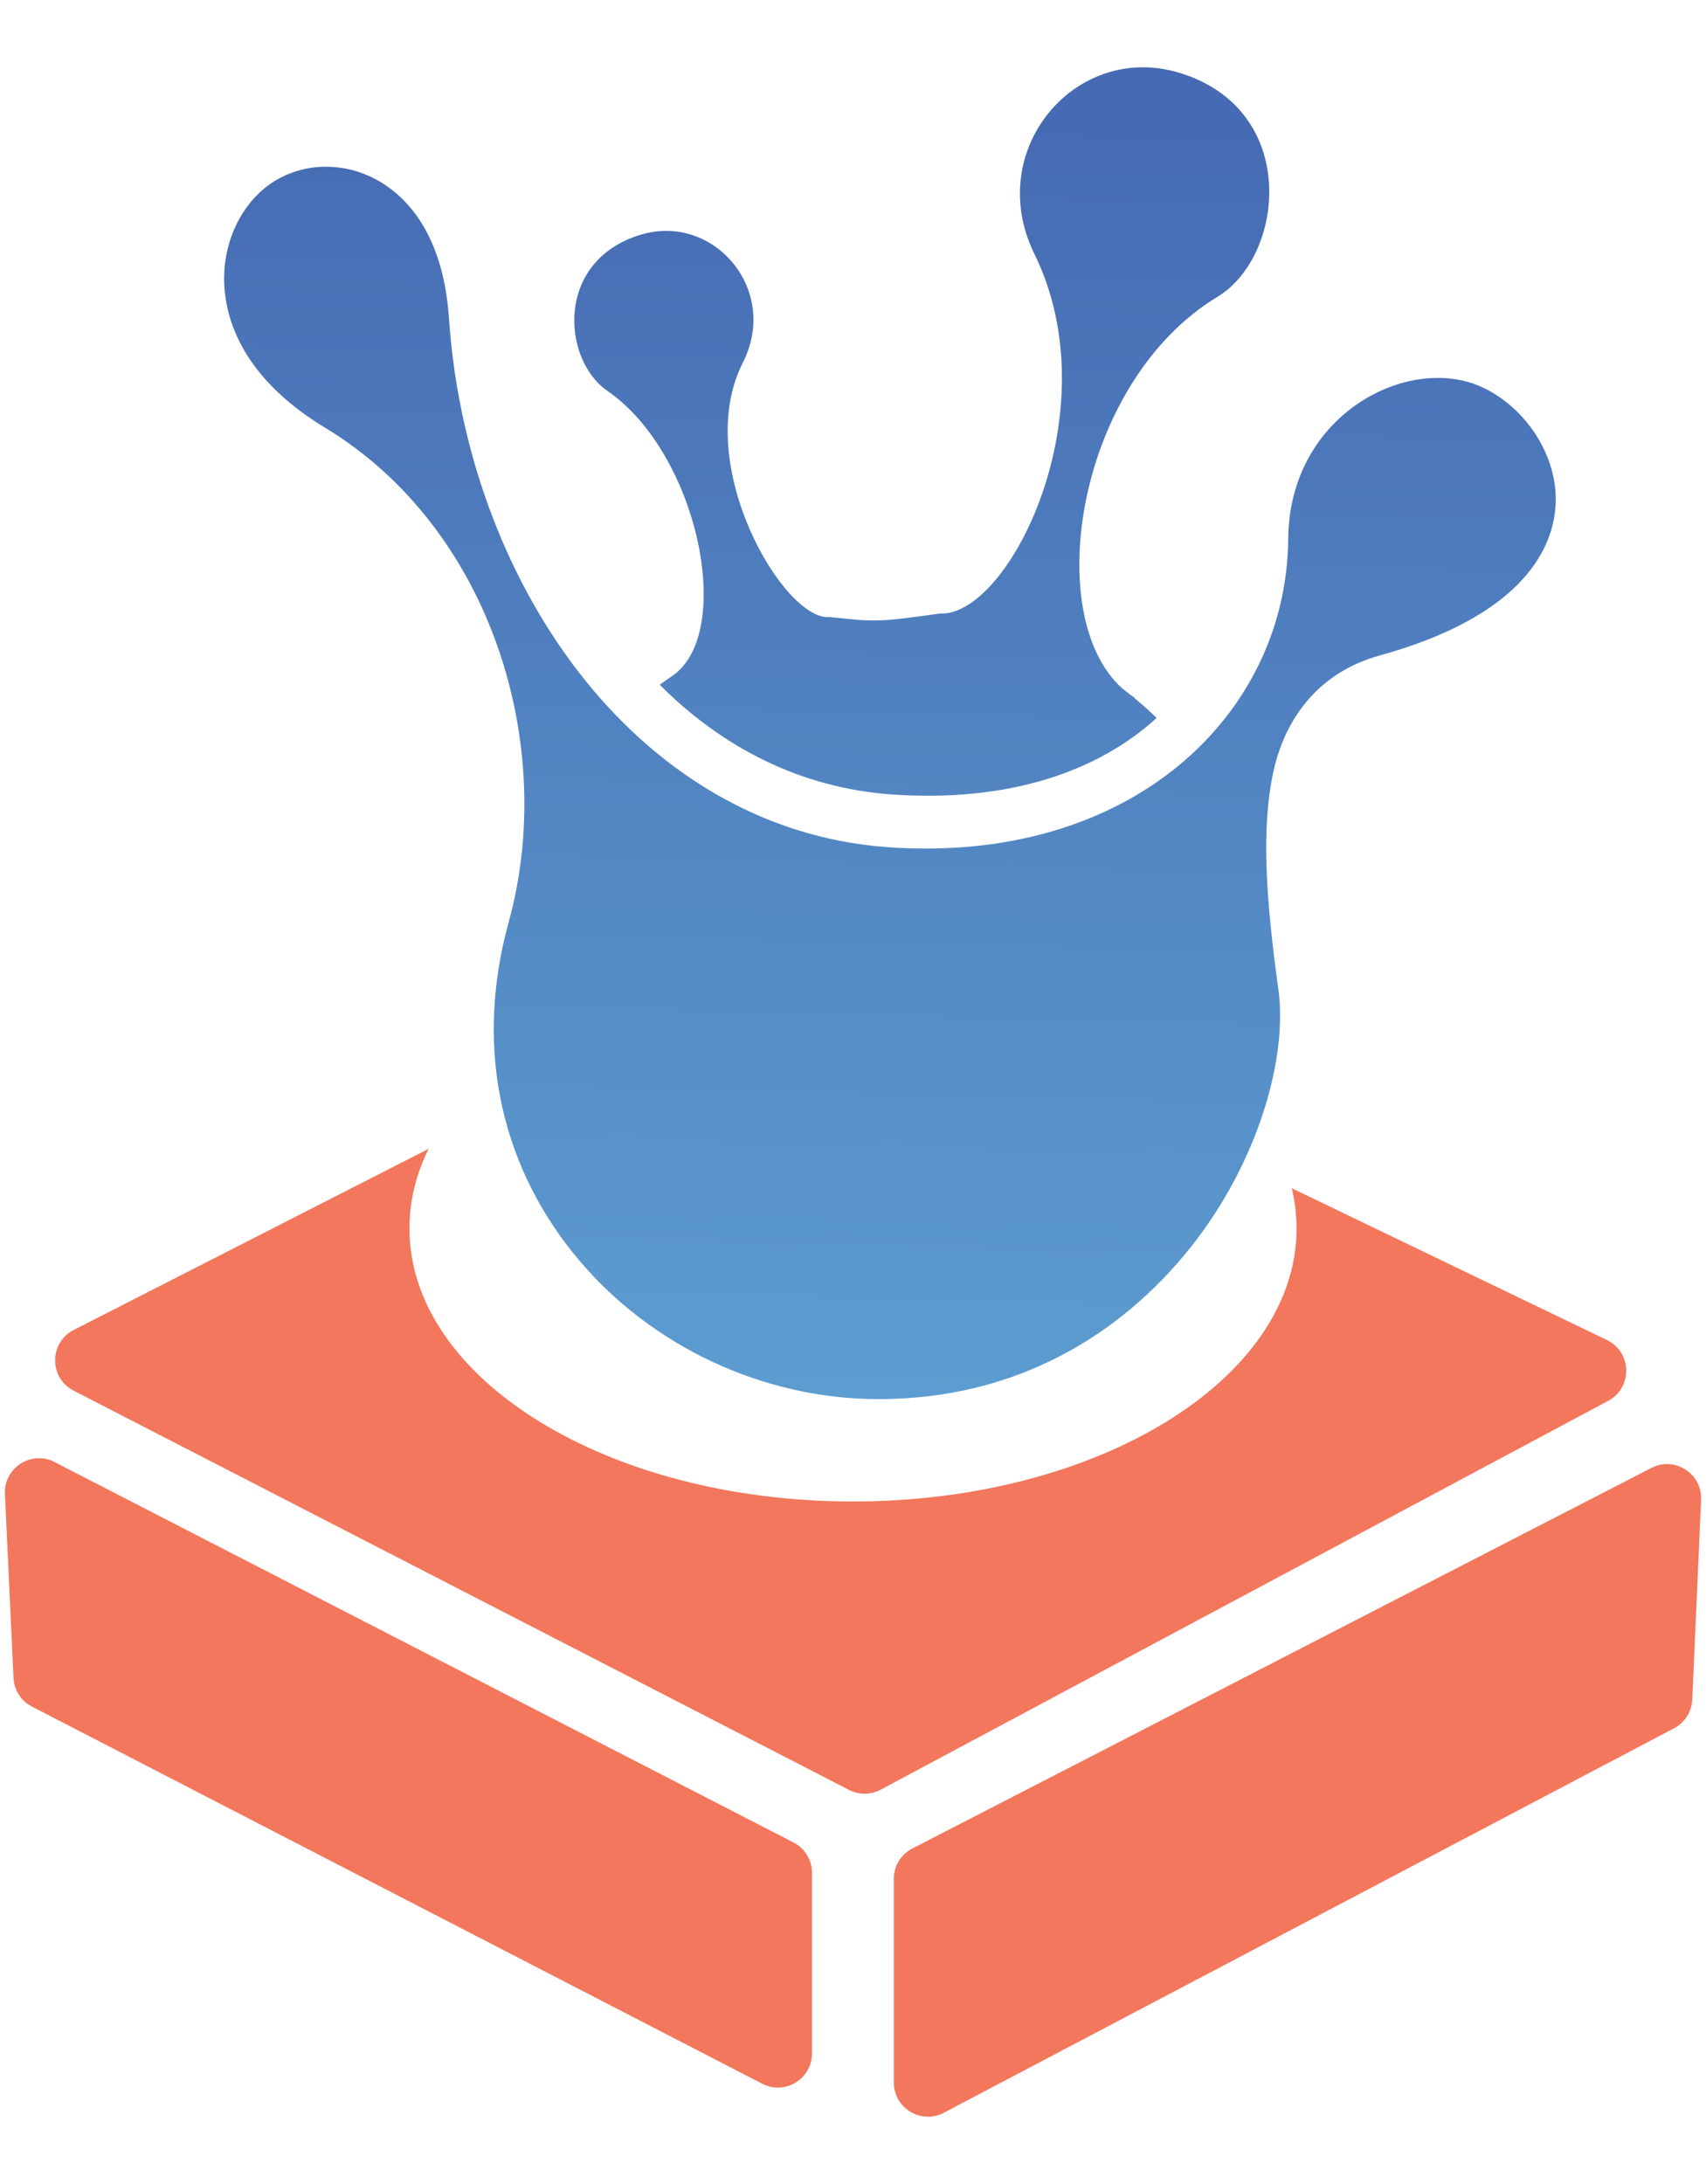
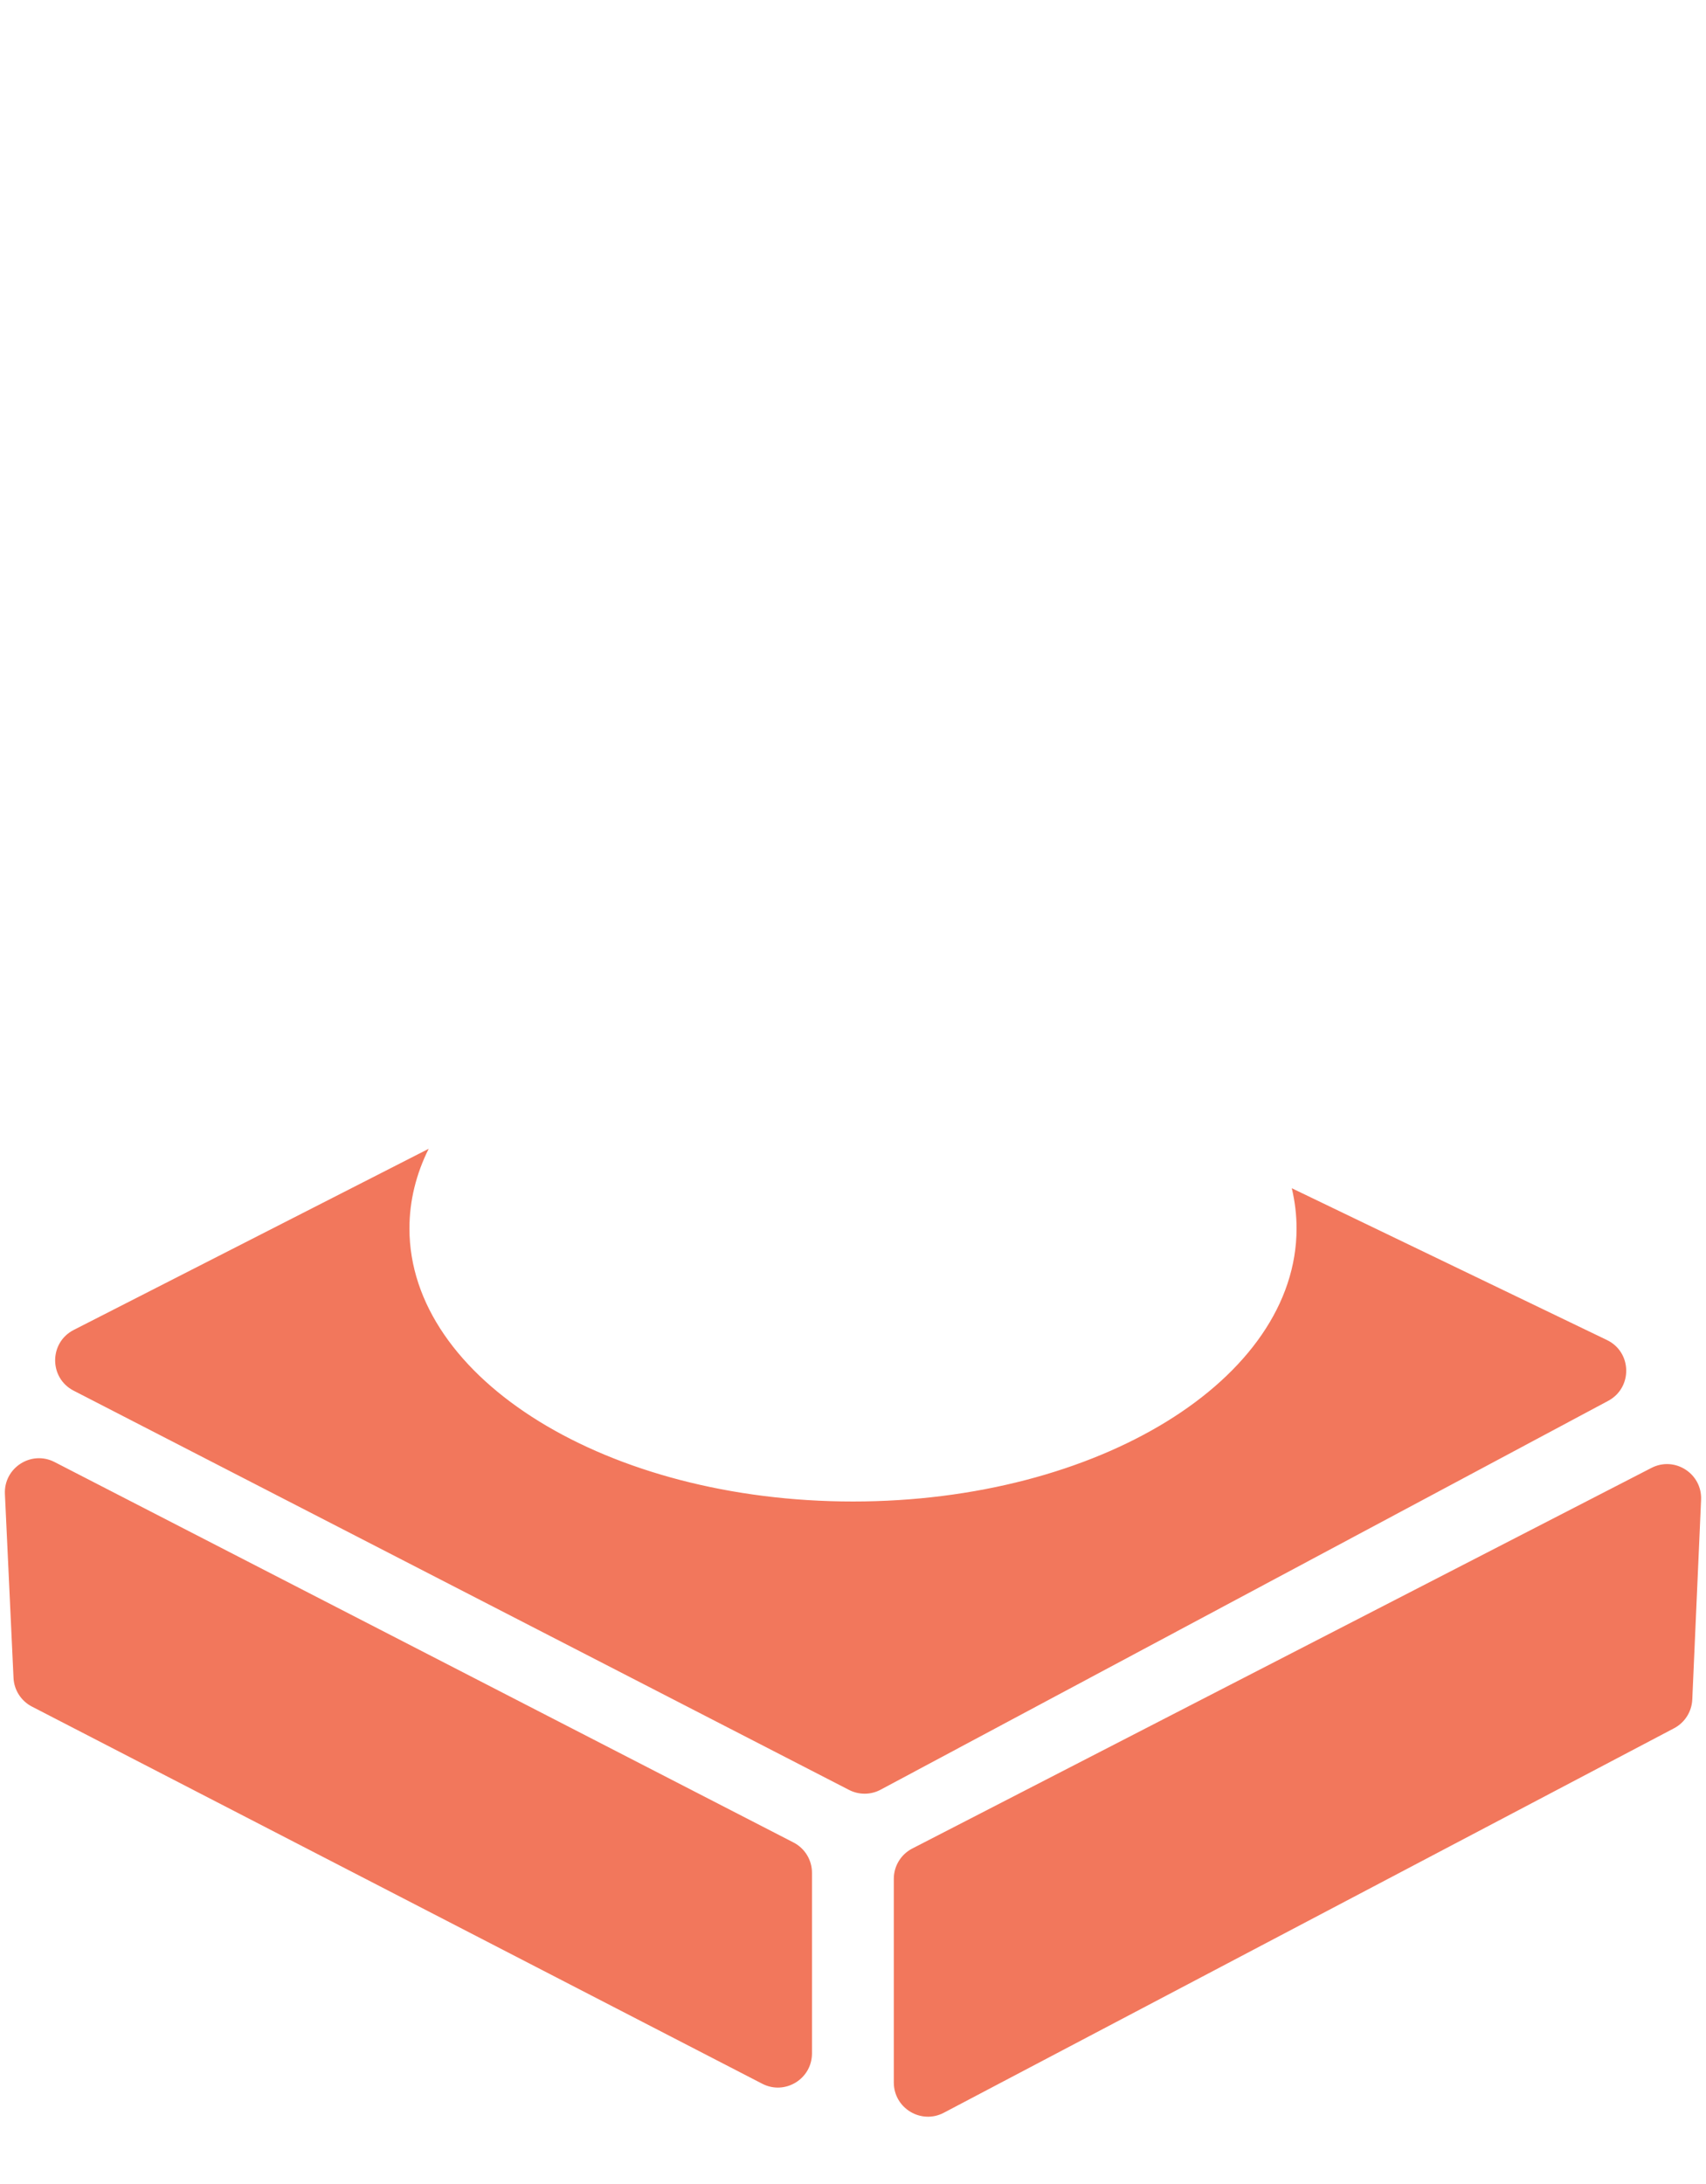
<svg xmlns="http://www.w3.org/2000/svg" width="25" height="32" viewBox="0 0 25 32" fill="none">
-   <path d="M16.728 0.986C15.46 1.001 14.504 2.388 15.158 3.72C16.288 6.017 14.792 9.044 13.768 8.99C12.838 9.122 12.822 9.11 12.159 9.041C11.493 9.111 10.129 6.802 10.886 5.313C11.428 4.245 10.456 3.112 9.382 3.441C8.134 3.822 8.231 5.266 8.903 5.729C10.224 6.639 10.767 9.237 9.871 9.89C9.802 9.937 9.734 9.985 9.668 10.034C10.584 10.95 11.729 11.545 13.065 11.64C14.792 11.762 16.099 11.297 16.95 10.519C16.842 10.415 16.73 10.315 16.614 10.22L16.634 10.227C16.614 10.215 16.596 10.203 16.577 10.19C16.534 10.155 16.491 10.121 16.447 10.088C15.247 9.013 15.787 5.591 17.841 4.349C18.828 3.752 19.053 1.609 17.287 1.068C17.097 1.01 16.909 0.984 16.728 0.986V0.986ZM4.811 2.443C4.777 2.442 4.743 2.443 4.709 2.444C4.438 2.457 4.177 2.544 3.96 2.695C3.531 2.994 3.236 3.582 3.291 4.24C3.346 4.898 3.736 5.645 4.761 6.265C7.191 7.734 8.171 10.908 7.455 13.508V13.508C6.914 15.473 7.417 17.195 8.479 18.457C9.541 19.719 11.173 20.5 12.875 20.5C14.921 20.5 16.443 19.533 17.44 18.285C18.438 17.037 18.871 15.495 18.734 14.502C18.549 13.162 18.478 12.114 18.666 11.282C18.855 10.451 19.387 9.834 20.212 9.606C22.081 9.09 22.705 8.232 22.789 7.484C22.873 6.737 22.382 5.982 21.723 5.675C20.653 5.175 18.892 6.062 18.878 7.895C18.857 10.457 16.595 12.668 13.011 12.413C11.129 12.279 9.568 11.264 8.467 9.831C7.366 8.397 6.706 6.544 6.579 4.661C6.502 3.538 6.044 2.924 5.523 2.636C5.295 2.511 5.051 2.448 4.811 2.443L4.811 2.443Z" fill="url(#paint0_linear_5625_465)" />
  <path fill-rule="evenodd" clip-rule="evenodd" d="M12.5 22C16.09 22 19 20.209 19 18C19 17.8 18.976 17.603 18.93 17.41L23.548 19.634C23.917 19.811 23.927 20.332 23.567 20.525L12.906 26.222C12.762 26.3 12.588 26.301 12.442 26.226L1.079 20.376C0.717 20.19 0.718 19.671 1.081 19.486L6.282 16.832C6.098 17.201 6 17.594 6 18C6 20.209 8.91 22 12.5 22ZM0.8 21.422C0.458 21.246 0.054 21.506 0.072 21.89L0.198 24.584C0.206 24.762 0.309 24.923 0.468 25.005L11.17 30.531C11.503 30.703 11.899 30.461 11.899 30.086V27.44C11.899 27.253 11.795 27.082 11.628 26.996L0.8 21.422ZM24.928 21.975C24.945 21.591 24.541 21.332 24.2 21.508L13.37 27.084C13.203 27.169 13.098 27.341 13.098 27.528V30.513C13.098 30.889 13.498 31.131 13.831 30.956L24.533 25.322C24.69 25.239 24.791 25.079 24.799 24.901L24.928 21.975Z" fill="#F2775C" />
  <defs>
    <linearGradient id="paint0_linear_5625_465" x1="13" y1="24.5" x2="13.583" y2="1.528" gradientUnits="userSpaceOnUse">
      <stop stop-color="#61A7D6" />
      <stop offset="1" stop-color="#466AB3" />
    </linearGradient>
  </defs>
</svg>